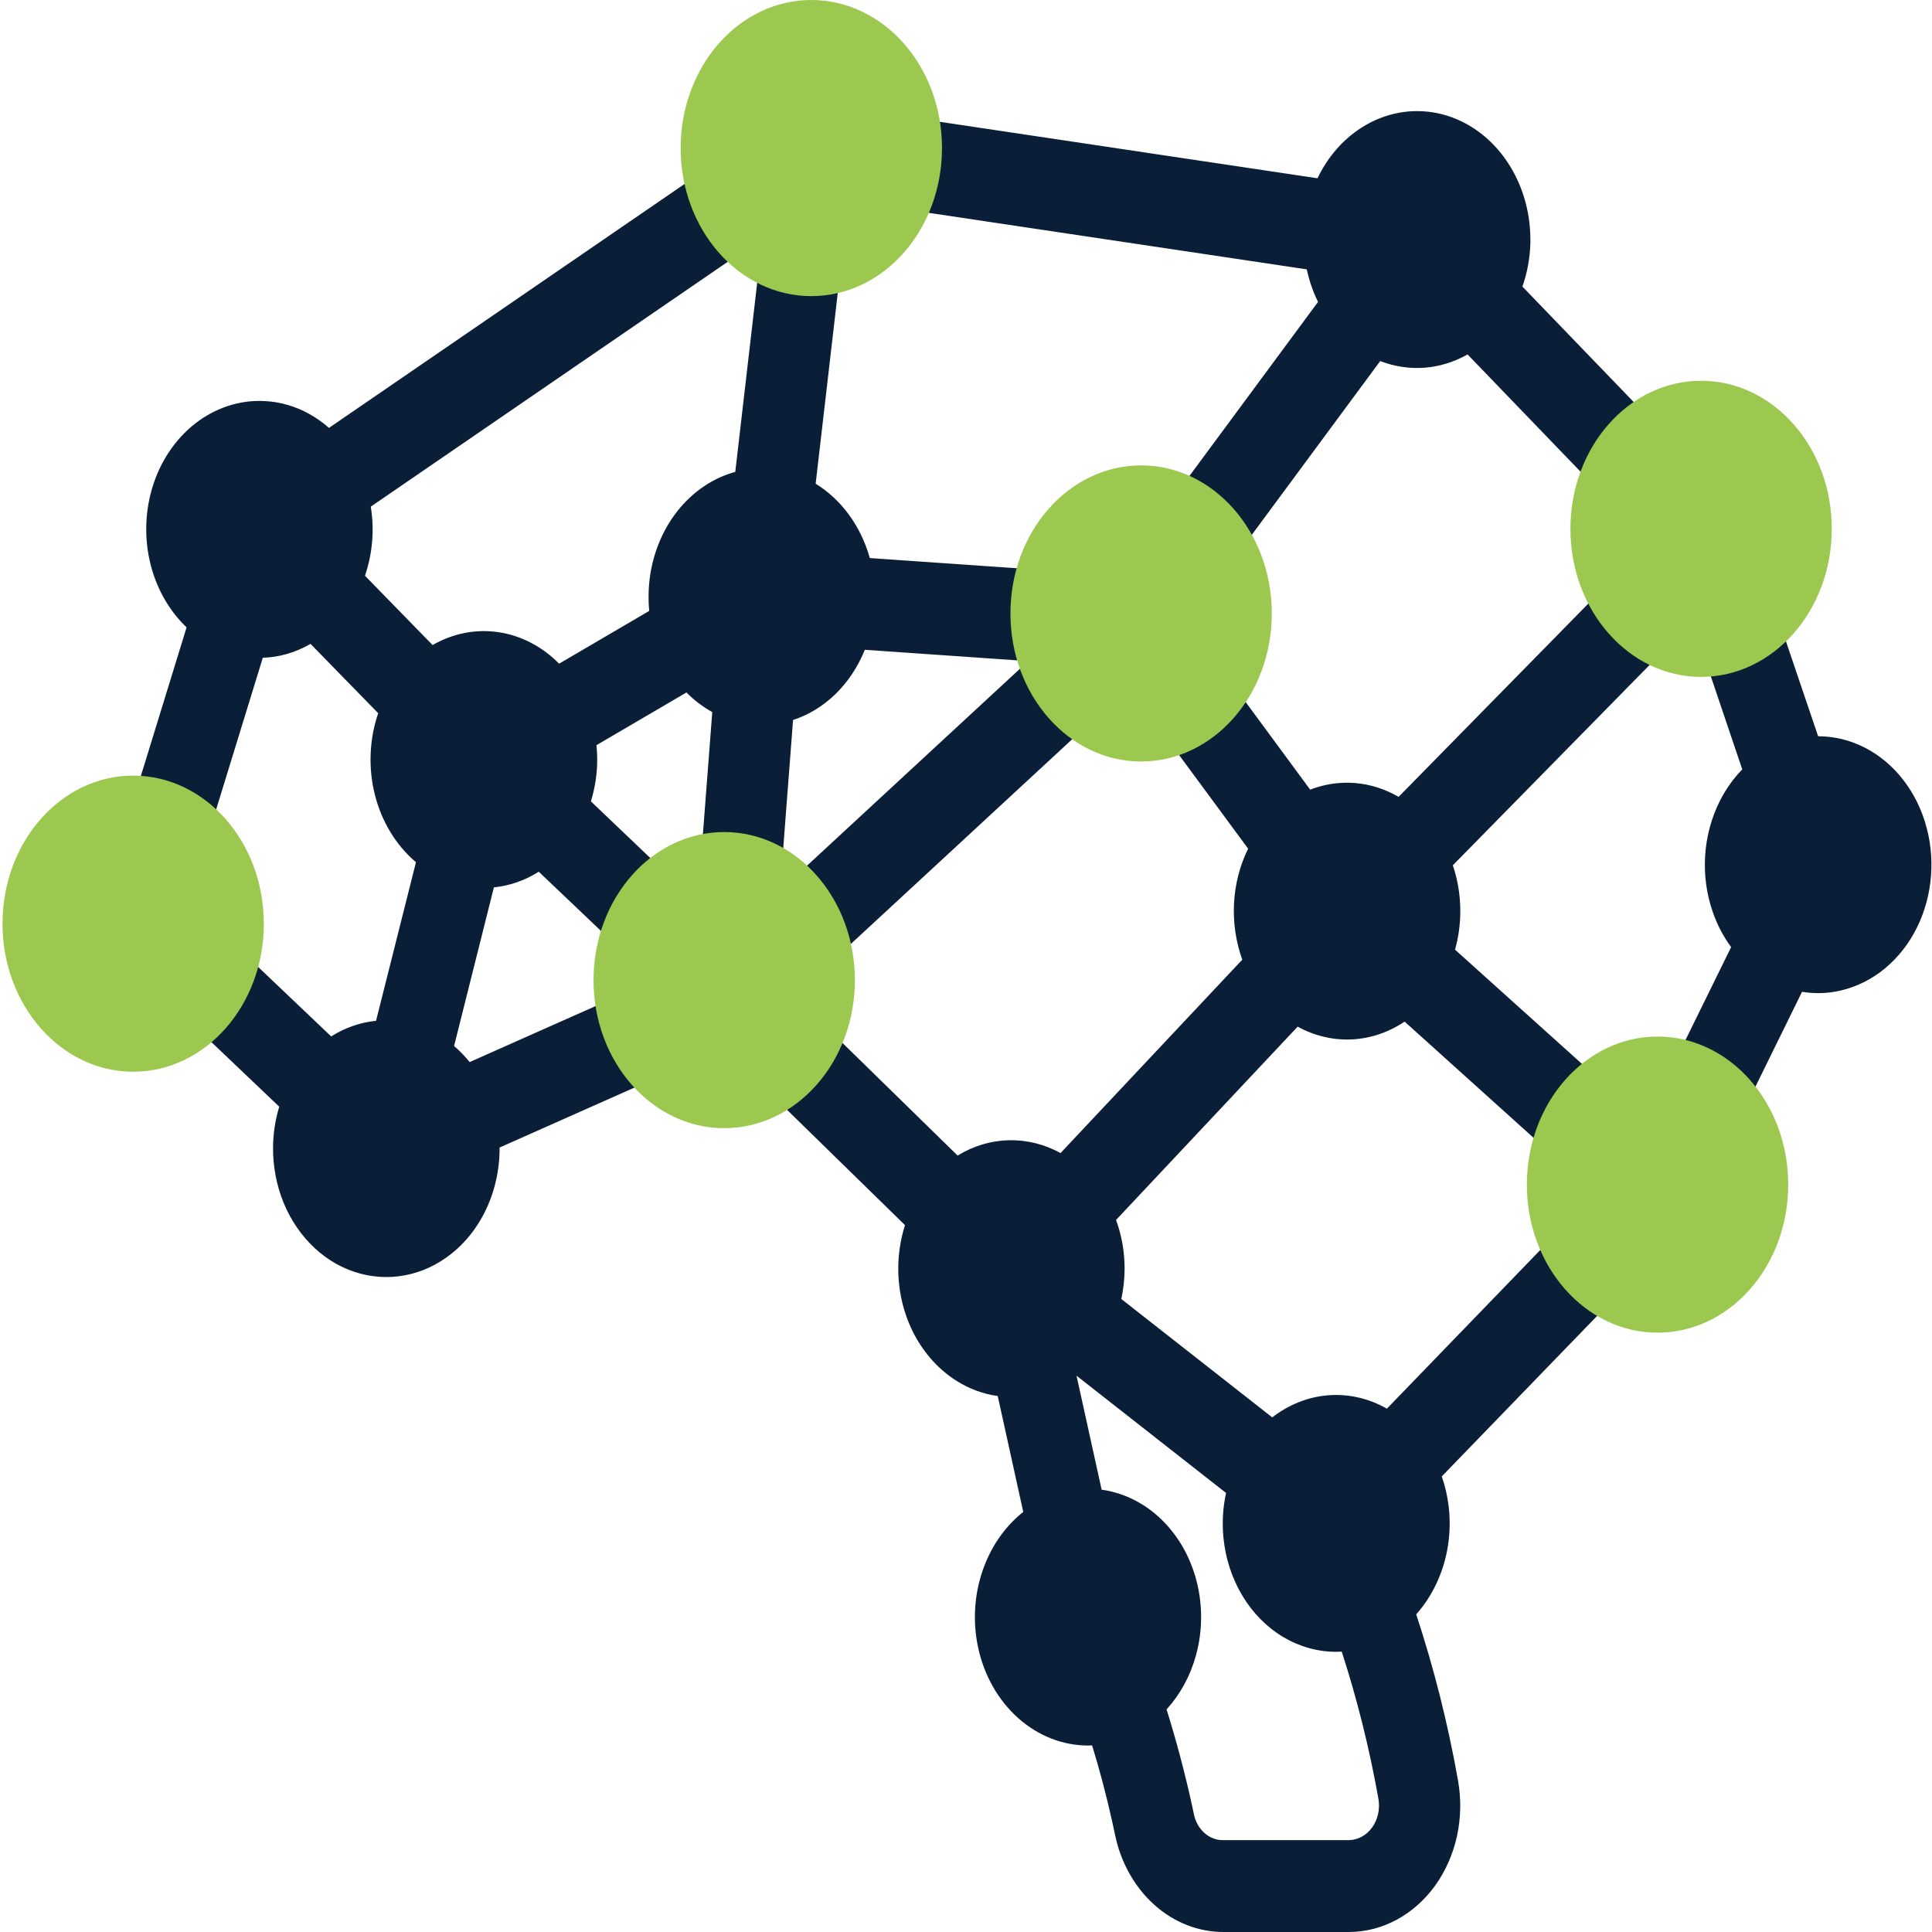
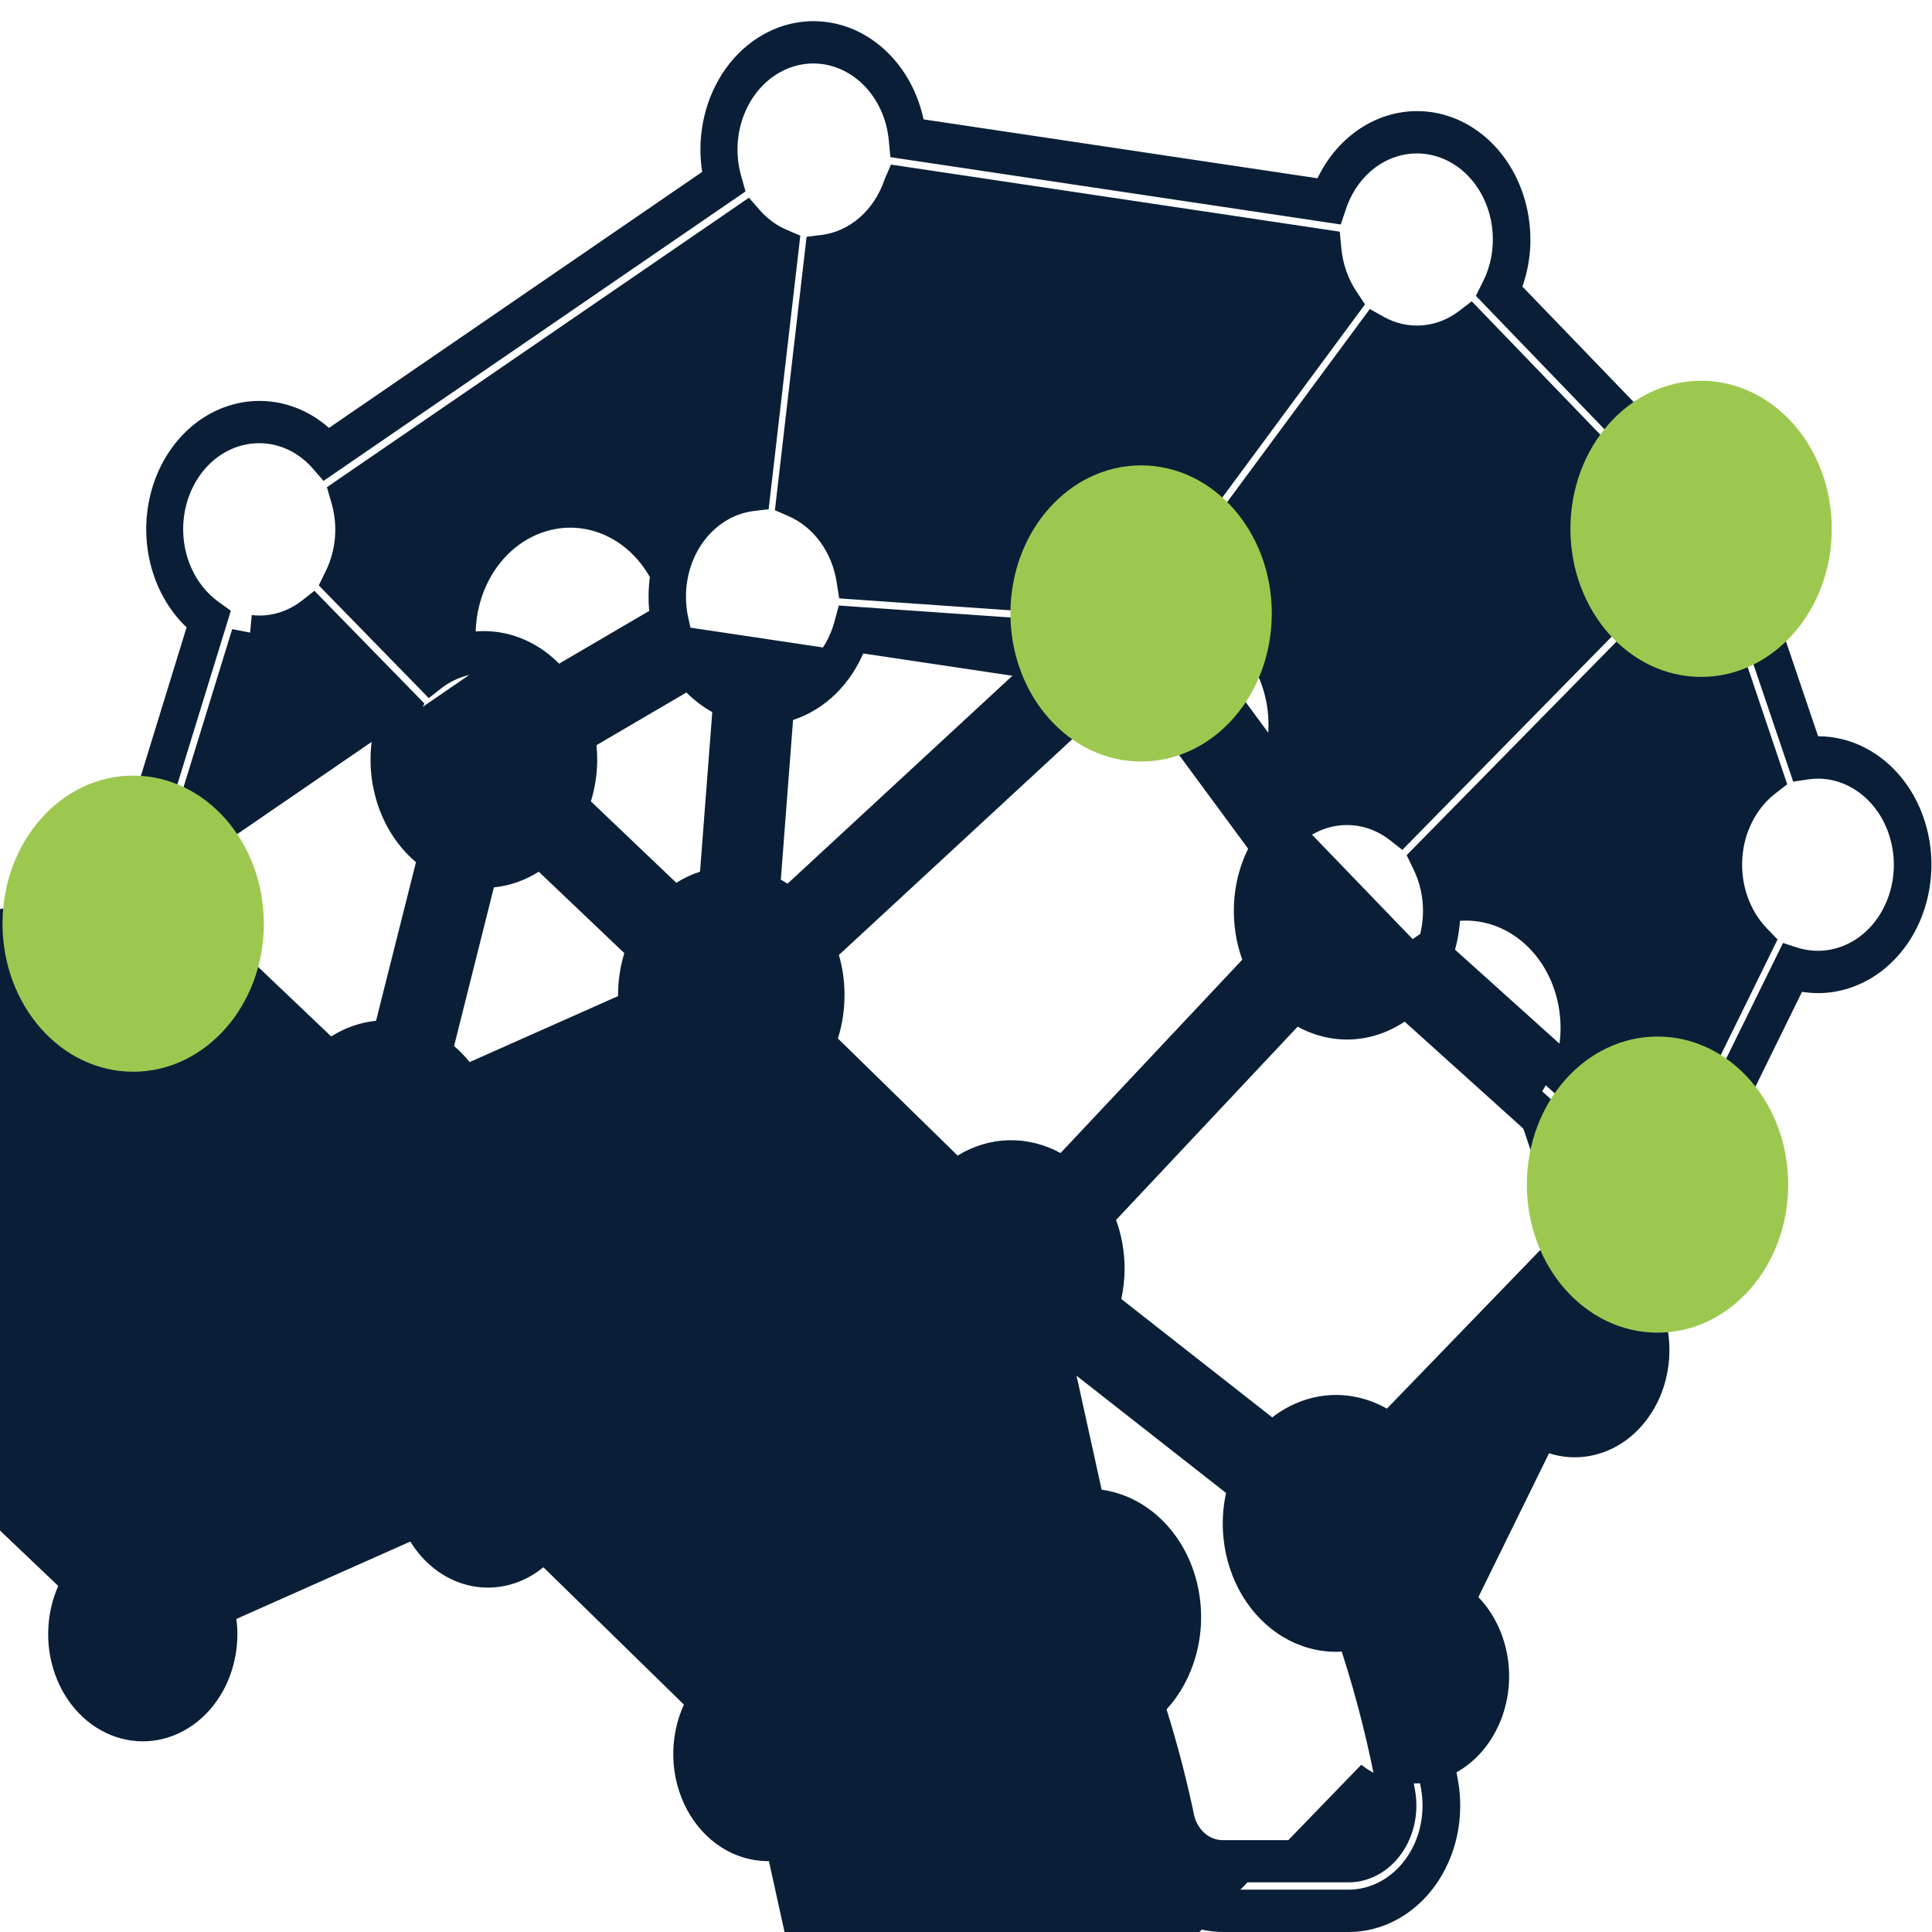
<svg xmlns="http://www.w3.org/2000/svg" id="Layer_1" viewBox="0 0 330 330">
-   <path d="M287.54,185.78c-1.43-.46-2.92-.69-4.41-.69-3.62,0-7.12,1.38-9.96,3.93l-28.46-25.62c1-2.43,1.53-5.08,1.53-7.76,0-3.06-.67-6.07-1.97-8.76l38.45-39.13c2.7,2.13,5.91,3.27,9.19,3.27.72,0,1.43-.06,2.14-.17l7.34,21.76c-2.01,1.56-3.67,3.61-4.88,6-1.21,2.39-1.93,5.06-2.1,7.81-.17,2.75.21,5.51,1.1,8.07.9,2.56,2.29,4.86,4.09,6.73l-12.07,24.58h0ZM238.57,306.51c.25,1.38.22,2.81-.08,4.18-.3,1.37-.86,2.64-1.65,3.73-.79,1.09-1.78,1.97-2.9,2.57-1.12.6-2.35.92-3.59.92h-21.38c-1.9.03-3.74-.69-5.23-2.02-1.49-1.34-2.52-3.21-2.94-5.31-1.41-6.69-3.17-13.27-5.29-19.72,2.71-2.31,4.72-5.52,5.73-9.19,1.01-3.67.98-7.61-.09-11.25-1.07-3.65-3.13-6.82-5.88-9.07-2.75-2.25-6.06-3.46-9.45-3.46-.06,0-.12,0-.18,0l-5.49-24.96c1.22-.71,2.36-1.6,3.38-2.64l29.64,23.24c-.96,2.77-1.31,5.77-1.01,8.74.29,2.96,1.22,5.8,2.71,8.26,1.48,2.46,3.47,4.48,5.8,5.87,2.33,1.39,4.92,2.12,7.55,2.11,1.04,0,2.07-.11,3.08-.34,3.13,9.19,5.57,18.67,7.29,28.32h0ZM79.2,185.75c-1.39-2.27-3.22-4.16-5.35-5.52l8.08-32.2c.23.01.47.02.73.02,3.46,0,6.83-1.26,9.6-3.62l18.21,17.32c-1.15,2.54-1.74,5.36-1.73,8.22,0,.86.06,1.72.18,2.56l-29.72,13.22ZM42.66,108.65l-9.93,32.25c3.36,2.44,5.81,6.2,6.88,10.57,1.06,4.36.66,9.02-1.12,13.07l17.83,16.96c2.78-2.36,6.16-3.63,9.63-3.62.23,0,.47.01.7.02l8.11-32.2c-3.72-2.35-6.48-6.27-7.65-10.92-1.18-4.64-.69-9.63,1.37-13.86l-15.04-15.41c-2.68,2.11-5.87,3.24-9.13,3.24-.55,0-1.1-.03-1.65-.1h0ZM127.43,38.34c1.63,1.88,3.61,3.34,5.79,4.27l-4.76,41.07c-3.97.47-7.65,2.59-10.33,5.96-2.67,3.37-4.15,7.73-4.15,12.26,0,1.49.15,2.98.47,4.42l-19.56,11.45c-2.59-3.43-6.21-5.65-10.16-6.23-3.95-.58-7.95.52-11.22,3.08l-15.04-15.41c1.06-2.18,1.72-4.58,1.93-7.06.21-2.48-.04-4.98-.72-7.35l67.76-46.48ZM154.04,32.03l71.9,10.75c.31,3.29,1.4,6.42,3.14,9.07l-28.14,38.09c-2.23-1.27-4.7-1.94-7.2-1.94-3.47,0-6.84,1.27-9.63,3.61-2.79,2.34-4.84,5.63-5.85,9.39l-32.22-2.24c-.49-3.13-1.69-6.06-3.47-8.51-1.79-2.45-4.1-4.33-6.72-5.47l4.76-41.07c2.97-.36,5.8-1.64,8.16-3.71,2.37-2.06,4.19-4.83,5.26-7.99h0ZM239.28,140.57l38.42-39.13c-1.31-2.71-1.98-5.76-1.97-8.84.01-3.09.72-6.12,2.06-8.82l-26.7-27.7c-2.37,1.83-5.13,2.91-7.99,3.12-2.86.22-5.72-.44-8.28-1.9l-28.14,38.08c2.1,3.16,3.23,7,3.23,10.95s-1.13,7.79-3.23,10.95l16.18,21.96c2.59-1.47,5.48-2.12,8.37-1.89,2.89.23,5.67,1.35,8.05,3.22ZM132.48,120.03l-2.5,32.55c1.71.64,3.31,1.6,4.73,2.84l44.47-41.12c-.66-1.54-1.12-3.17-1.38-4.85l-32.22-2.24c-.89,3.32-2.6,6.28-4.92,8.55-2.32,2.27-5.16,3.74-8.18,4.26ZM115.27,155.26c2.14-1.8,4.65-2.98,7.29-3.42l2.5-32.55c-2.78-1.04-5.26-2.93-7.17-5.45l-19.56,11.46c.33,1.44.5,2.93.5,4.42,0,2.85-.6,5.67-1.73,8.22l18.18,17.32ZM163.26,201.85l-24-23.46c1.18-2.6,1.79-5.49,1.79-8.42.01-2.77-.54-5.5-1.62-7.99l44.47-41.12c2.4,2.09,5.27,3.37,8.28,3.7,3.01.33,6.04-.31,8.75-1.85l16.18,21.96c-1.88,2.86-2.99,6.29-3.17,9.85-.19,3.56.55,7.11,2.11,10.21l-34.45,36.67c-2.74-2.05-5.96-3.11-9.24-3.03-3.28.08-6.46,1.29-9.12,3.48h0ZM269,212.28c-1.24-2.53-1.93-5.36-2.02-8.25-.09-2.89.43-5.77,1.52-8.39l-28.43-25.62c-2.67,2.38-5.93,3.75-9.32,3.91-3.39.16-6.74-.9-9.57-3.02l-34.45,36.67c1.43,2.76,2.18,5.91,2.17,9.11,0,2.28-.38,4.54-1.12,6.66l29.64,23.24c2.68-2.74,6.1-4.39,9.71-4.66,3.61-.27,7.19.83,10.17,3.14l31.69-32.78h0ZM310.54,129.39c-.72,0-1.43.06-2.14.17l-7.37-21.76c3.54-2.73,5.98-6.95,6.78-11.72.8-4.77-.11-9.71-2.52-13.72-2.41-4.01-6.13-6.78-10.34-7.68-4.21-.91-8.56.12-12.1,2.85l-26.7-27.7c1.36-2.72,2.07-5.78,2.06-8.91,0-4.28-1.32-8.43-3.74-11.72s-5.77-5.52-9.49-6.29c-3.71-.78-7.55-.05-10.85,2.05-3.29,2.1-5.83,5.44-7.18,9.44l-71.94-10.75c-.24-2.55-.94-5.01-2.07-7.23-1.13-2.22-2.65-4.15-4.48-5.66-1.83-1.51-3.91-2.57-6.12-3.11-2.21-.54-4.49-.55-6.71-.02-2.21.53-4.3,1.57-6.14,3.07-1.83,1.5-3.37,3.42-4.51,5.63-1.14,2.21-1.85,4.67-2.1,7.22-.25,2.55-.02,5.12.67,7.57l-67.76,46.48c-1.49-1.74-3.28-3.11-5.25-4.05-1.97-.94-4.09-1.42-6.23-1.42-3.5-.01-6.91,1.27-9.71,3.64-2.8,2.38-4.85,5.72-5.83,9.53s-.84,7.87.39,11.58c1.23,3.71,3.5,6.87,6.45,8.99l-9.93,32.25c-.53-.06-1.09-.09-1.64-.09-2.56,0-5.08.68-7.36,2-2.28,1.32-4.25,3.23-5.75,5.58-1.5,2.35-2.49,5.07-2.88,7.94-.39,2.87-.18,5.8.63,8.55.8,2.75,2.17,5.25,3.99,7.29,1.82,2.04,4.04,3.56,6.48,4.43,2.44.87,5.03,1.08,7.55.59,2.52-.48,4.91-1.64,6.96-3.37l17.83,16.96c-1.1,2.47-1.68,5.19-1.72,7.96s.48,5.5,1.51,8.01c1.03,2.51,2.55,4.72,4.44,6.46,1.89,1.75,4.11,2.98,6.48,3.62,2.37.64,4.84.66,7.23.06,2.38-.6,4.61-1.8,6.53-3.52,1.91-1.72,3.46-3.9,4.52-6.39,1.06-2.49,1.61-5.22,1.61-7.99,0-.86-.06-1.72-.18-2.57l29.72-13.22c1.22,2,2.79,3.7,4.6,5.01,1.81,1.31,3.84,2.19,5.95,2.6,2.12.41,4.29.33,6.38-.22,2.09-.55,4.06-1.58,5.8-3l24,23.46c-1.28,2.79-1.9,5.91-1.81,9.05.09,3.14.9,6.21,2.34,8.89,1.44,2.69,3.47,4.91,5.89,6.45,2.42,1.54,5.15,2.35,7.92,2.35.06,0,.12,0,.18,0l5.5,24.96c-3.21,1.89-5.78,4.94-7.27,8.68-1.5,3.73-1.85,7.93-.99,11.92.86,3.99,2.87,7.53,5.72,10.07,2.85,2.54,6.36,3.91,9.98,3.91.96,0,1.91-.1,2.85-.29,1.94,5.98,3.55,12.08,4.85,18.28.81,3.95,2.78,7.47,5.59,9.99,2.81,2.52,6.28,3.88,9.86,3.87h21.38c2.35,0,4.67-.59,6.79-1.73s4-2.8,5.48-4.87c1.49-2.06,2.55-4.48,3.11-7.06.56-2.59.61-5.28.15-7.89-1.82-10.29-4.43-20.38-7.78-30.15,3.07-2.67,5.18-6.5,5.96-10.79.78-4.29.16-8.76-1.73-12.58l31.72-32.78c3.37,2.61,7.5,3.68,11.54,2.98,4.04-.7,7.7-3.1,10.23-6.73s3.77-8.22,3.44-12.84c-.33-4.62-2.19-8.92-5.2-12.05l12.07-24.57c2.22.71,4.55.88,6.84.48,2.28-.4,4.47-1.34,6.4-2.77,1.93-1.43,3.57-3.32,4.81-5.53s2.04-4.7,2.36-7.29c.32-2.59.14-5.23-.52-7.74-.66-2.51-1.78-4.83-3.3-6.8s-3.39-3.56-5.49-4.64c-2.1-1.09-4.38-1.65-6.69-1.65h0Z" style="fill:#0a1f37; fill-rule:evenodd;" />
+   <path d="M287.54,185.78c-1.43-.46-2.92-.69-4.41-.69-3.62,0-7.12,1.38-9.96,3.93l-28.46-25.62c1-2.43,1.53-5.08,1.53-7.76,0-3.06-.67-6.07-1.97-8.76l38.45-39.13c2.7,2.13,5.91,3.27,9.19,3.27.72,0,1.43-.06,2.14-.17l7.34,21.76c-2.01,1.56-3.67,3.61-4.88,6-1.21,2.39-1.93,5.06-2.1,7.81-.17,2.75.21,5.51,1.1,8.07.9,2.56,2.29,4.86,4.09,6.73l-12.07,24.58h0ZM238.57,306.51c.25,1.38.22,2.81-.08,4.18-.3,1.37-.86,2.64-1.65,3.73-.79,1.09-1.78,1.97-2.9,2.57-1.12.6-2.35.92-3.59.92h-21.38c-1.9.03-3.74-.69-5.23-2.02-1.49-1.34-2.52-3.21-2.94-5.31-1.41-6.69-3.17-13.27-5.29-19.72,2.71-2.31,4.72-5.52,5.73-9.19,1.01-3.67.98-7.61-.09-11.25-1.07-3.65-3.13-6.82-5.88-9.07-2.75-2.25-6.06-3.46-9.45-3.46-.06,0-.12,0-.18,0l-5.49-24.96c1.22-.71,2.36-1.6,3.38-2.64l29.64,23.24c-.96,2.77-1.31,5.77-1.01,8.74.29,2.96,1.22,5.8,2.71,8.26,1.48,2.46,3.47,4.48,5.8,5.87,2.33,1.39,4.92,2.12,7.55,2.11,1.04,0,2.07-.11,3.08-.34,3.13,9.19,5.57,18.67,7.29,28.32h0ZM79.2,185.75c-1.39-2.27-3.22-4.16-5.35-5.52l8.08-32.2c.23.01.47.02.73.02,3.46,0,6.83-1.26,9.6-3.62l18.21,17.32c-1.15,2.54-1.74,5.36-1.73,8.22,0,.86.06,1.72.18,2.56l-29.72,13.22ZM42.66,108.65l-9.93,32.25c3.36,2.44,5.81,6.2,6.88,10.57,1.06,4.36.66,9.02-1.12,13.07l17.83,16.96c2.78-2.36,6.16-3.63,9.63-3.62.23,0,.47.01.7.02l8.11-32.2c-3.72-2.35-6.48-6.27-7.65-10.92-1.18-4.64-.69-9.63,1.37-13.86l-15.04-15.41c-2.68,2.11-5.87,3.24-9.13,3.24-.55,0-1.1-.03-1.65-.1h0ZM127.43,38.34c1.63,1.88,3.61,3.34,5.79,4.27l-4.76,41.07c-3.97.47-7.65,2.59-10.33,5.96-2.67,3.37-4.15,7.73-4.15,12.26,0,1.49.15,2.98.47,4.42l-19.56,11.45c-2.59-3.43-6.21-5.65-10.16-6.23-3.95-.58-7.95.52-11.22,3.08l-15.04-15.41c1.06-2.18,1.72-4.58,1.93-7.06.21-2.48-.04-4.98-.72-7.35l67.76-46.48ZM154.04,32.03l71.9,10.75c.31,3.29,1.4,6.42,3.14,9.07l-28.14,38.09c-2.23-1.27-4.7-1.94-7.2-1.94-3.47,0-6.84,1.27-9.63,3.61-2.79,2.34-4.84,5.63-5.85,9.39l-32.22-2.24c-.49-3.13-1.69-6.06-3.47-8.51-1.79-2.45-4.1-4.33-6.72-5.47l4.76-41.07c2.97-.36,5.8-1.64,8.16-3.71,2.37-2.06,4.19-4.83,5.26-7.99h0ZM239.28,140.57l38.42-39.13c-1.31-2.71-1.98-5.76-1.97-8.84.01-3.09.72-6.12,2.06-8.82l-26.7-27.7c-2.37,1.83-5.13,2.91-7.99,3.12-2.86.22-5.72-.44-8.28-1.9l-28.14,38.08c2.1,3.16,3.23,7,3.23,10.95s-1.13,7.79-3.23,10.95l16.18,21.96c2.59-1.47,5.48-2.12,8.37-1.89,2.89.23,5.67,1.35,8.05,3.22ZM132.48,120.03l-2.5,32.55c1.71.64,3.31,1.6,4.73,2.84l44.47-41.12c-.66-1.54-1.12-3.17-1.38-4.85l-32.22-2.24c-.89,3.32-2.6,6.28-4.92,8.55-2.32,2.27-5.16,3.74-8.18,4.26ZM115.27,155.26c2.14-1.8,4.65-2.98,7.29-3.42l2.5-32.55c-2.78-1.04-5.26-2.93-7.17-5.45l-19.56,11.46c.33,1.44.5,2.93.5,4.42,0,2.85-.6,5.67-1.73,8.22l18.18,17.32ZM163.26,201.85l-24-23.46c1.18-2.6,1.79-5.49,1.79-8.42.01-2.77-.54-5.5-1.62-7.99l44.47-41.12c2.4,2.09,5.27,3.37,8.28,3.7,3.01.33,6.04-.31,8.75-1.85l16.18,21.96c-1.88,2.86-2.99,6.29-3.17,9.85-.19,3.56.55,7.11,2.11,10.21l-34.45,36.67c-2.74-2.05-5.96-3.11-9.24-3.03-3.28.08-6.46,1.29-9.12,3.48h0ZM269,212.28c-1.24-2.53-1.93-5.36-2.02-8.25-.09-2.89.43-5.77,1.52-8.39l-28.43-25.62c-2.67,2.38-5.93,3.75-9.32,3.91-3.39.16-6.74-.9-9.57-3.02l-34.45,36.67c1.43,2.76,2.18,5.91,2.17,9.11,0,2.28-.38,4.54-1.12,6.66l29.64,23.24c2.68-2.74,6.1-4.39,9.71-4.66,3.61-.27,7.19.83,10.17,3.14l31.69-32.78h0Zc-.72,0-1.43.06-2.14.17l-7.37-21.76c3.54-2.73,5.98-6.95,6.78-11.72.8-4.77-.11-9.71-2.52-13.72-2.41-4.01-6.13-6.78-10.34-7.68-4.21-.91-8.56.12-12.1,2.85l-26.7-27.7c1.36-2.72,2.07-5.78,2.06-8.91,0-4.28-1.32-8.43-3.74-11.72s-5.77-5.52-9.49-6.29c-3.71-.78-7.55-.05-10.85,2.05-3.29,2.1-5.83,5.44-7.18,9.44l-71.94-10.75c-.24-2.55-.94-5.01-2.07-7.23-1.13-2.22-2.65-4.15-4.48-5.66-1.83-1.51-3.91-2.57-6.12-3.11-2.21-.54-4.49-.55-6.71-.02-2.21.53-4.3,1.57-6.14,3.07-1.83,1.5-3.37,3.42-4.51,5.63-1.14,2.21-1.85,4.67-2.1,7.22-.25,2.55-.02,5.12.67,7.57l-67.76,46.48c-1.49-1.74-3.28-3.11-5.25-4.05-1.97-.94-4.09-1.42-6.23-1.42-3.5-.01-6.91,1.27-9.71,3.64-2.8,2.38-4.85,5.72-5.83,9.53s-.84,7.87.39,11.58c1.23,3.71,3.5,6.87,6.45,8.99l-9.93,32.25c-.53-.06-1.09-.09-1.64-.09-2.56,0-5.08.68-7.36,2-2.28,1.32-4.25,3.23-5.75,5.58-1.5,2.35-2.49,5.07-2.88,7.94-.39,2.87-.18,5.8.63,8.55.8,2.75,2.17,5.25,3.99,7.29,1.82,2.04,4.04,3.56,6.48,4.43,2.44.87,5.03,1.08,7.55.59,2.52-.48,4.91-1.64,6.96-3.37l17.83,16.96c-1.1,2.47-1.68,5.19-1.72,7.96s.48,5.5,1.51,8.01c1.03,2.51,2.55,4.72,4.44,6.46,1.89,1.75,4.11,2.98,6.48,3.62,2.37.64,4.84.66,7.23.06,2.38-.6,4.61-1.8,6.53-3.52,1.91-1.72,3.46-3.9,4.52-6.39,1.06-2.49,1.61-5.22,1.61-7.99,0-.86-.06-1.72-.18-2.57l29.72-13.22c1.22,2,2.79,3.7,4.6,5.01,1.81,1.31,3.84,2.19,5.95,2.6,2.12.41,4.29.33,6.38-.22,2.09-.55,4.06-1.58,5.8-3l24,23.46c-1.28,2.79-1.9,5.91-1.81,9.05.09,3.14.9,6.21,2.34,8.89,1.44,2.69,3.47,4.91,5.89,6.45,2.42,1.54,5.15,2.35,7.92,2.35.06,0,.12,0,.18,0l5.5,24.96c-3.21,1.89-5.78,4.94-7.27,8.68-1.5,3.73-1.85,7.93-.99,11.92.86,3.99,2.87,7.53,5.72,10.07,2.85,2.54,6.36,3.91,9.98,3.91.96,0,1.91-.1,2.85-.29,1.94,5.98,3.55,12.08,4.85,18.28.81,3.95,2.78,7.47,5.59,9.99,2.81,2.52,6.28,3.88,9.86,3.87h21.38c2.35,0,4.67-.59,6.79-1.73s4-2.8,5.48-4.87c1.49-2.06,2.55-4.48,3.11-7.06.56-2.59.61-5.28.15-7.89-1.82-10.29-4.43-20.38-7.78-30.15,3.07-2.67,5.18-6.5,5.96-10.79.78-4.29.16-8.76-1.73-12.58l31.72-32.78c3.37,2.61,7.5,3.68,11.54,2.98,4.04-.7,7.7-3.1,10.23-6.73s3.77-8.22,3.44-12.84c-.33-4.62-2.19-8.92-5.2-12.05l12.07-24.57c2.22.71,4.55.88,6.84.48,2.28-.4,4.47-1.34,6.4-2.77,1.93-1.43,3.57-3.32,4.81-5.53s2.04-4.7,2.36-7.29c.32-2.59.14-5.23-.52-7.74-.66-2.51-1.78-4.83-3.3-6.8s-3.39-3.56-5.49-4.64c-2.1-1.09-4.38-1.65-6.69-1.65h0Z" style="fill:#0a1f37; fill-rule:evenodd;" />
  <path d="M134.98,4.08c2.65-.63,5.38-.62,8.03.02,2.65.64,5.14,1.91,7.33,3.72,2.19,1.81,4.02,4.12,5.37,6.77.92,1.82,1.61,3.77,2.04,5.8l67.29,10.06c1.73-3.62,4.33-6.62,7.53-8.66,3.94-2.51,8.54-3.38,12.99-2.45,4.45.93,8.47,3.6,11.36,7.54,2.89,3.94,4.48,8.9,4.48,14.02v.7c-.08,2.53-.54,5.01-1.36,7.35l23.23,24.1c3.77-2.14,8.08-2.84,12.28-1.94,5.04,1.08,9.49,4.39,12.38,9.2,2.89,4.81,3.97,10.72,3.02,16.43-.8,4.75-2.95,9.04-6.09,12.23l5.69,16.79h.01c2.77,0,5.5.67,8.02,1.97,2.52,1.3,4.76,3.2,6.57,5.56,1.82,2.36,3.16,5.14,3.95,8.15.79,3,1,6.17.62,9.27-.38,3.1-1.34,6.08-2.82,8.73-1.48,2.65-3.45,4.9-5.76,6.62-2.32,1.71-4.93,2.84-7.66,3.32-1.89.33-3.8.33-5.68.03l-9.79,19.93c2.56,3.47,4.13,7.77,4.46,12.32.39,5.53-1.08,11.02-4.11,15.37-3.04,4.35-7.42,7.23-12.25,8.06-3.99.69-8.04-.06-11.6-2.09l-28.25,29.19c1.38,3.93,1.72,8.25.96,12.43-.77,4.24-2.63,8.1-5.32,11.12,3.04,9.23,5.43,18.71,7.14,28.38.56,3.13.5,6.37-.17,9.48-.68,3.11-1.96,6-3.74,8.48-1.79,2.48-4.04,4.47-6.59,5.84-2.55,1.37-5.34,2.08-8.16,2.08h-21.38c-4.3.01-8.47-1.63-11.84-4.65-3.37-3.02-5.74-7.25-6.71-11.99l-.49-2.27c-.97-4.37-2.11-8.7-3.42-12.96-.23,0-.45.02-.68.02h0c-4.33,0-8.54-1.65-11.95-4.69-3.41-3.04-5.82-7.28-6.84-12.05-1.03-4.77-.61-9.8,1.19-14.27,1.44-3.59,3.69-6.65,6.52-8.89l-4.36-19.8c-2.5-.34-4.92-1.24-7.13-2.65-2.9-1.85-5.32-4.51-7.05-7.72-1.72-3.22-2.69-6.89-2.8-10.65-.08-2.79.31-5.56,1.14-8.17l-20.45-19.99c-1.5.92-3.1,1.61-4.77,2.05-2.5.66-5.1.75-7.64.26-2.54-.49-4.96-1.55-7.13-3.11-1.45-1.04-2.76-2.3-3.91-3.73l-25.35,11.27c0,.06,0,.12,0,.18v.62c-.08,3.1-.74,6.14-1.93,8.94-1.27,2.98-3.12,5.6-5.41,7.65-2.29,2.05-4.96,3.5-7.81,4.21-2.85.72-5.81.69-8.65-.07-2.84-.76-5.5-2.24-7.76-4.34-2.26-2.09-4.08-4.74-5.32-7.74-1.23-3-1.85-6.28-1.81-9.59.03-2.34.39-4.65,1.06-6.84l-14.24-13.55c-1.92,1.21-4,2.04-6.18,2.46-3.02.58-6.12.33-9.04-.71-2.92-1.05-5.58-2.86-7.76-5.3-2.18-2.44-3.82-5.43-4.78-8.73-.96-3.3-1.22-6.8-.75-10.24.47-3.43,1.65-6.69,3.44-9.5,1.8-2.81,4.15-5.11,6.88-6.68,2.55-1.48,5.36-2.29,8.22-2.39l8.38-27.23c-2.52-2.41-4.48-5.51-5.65-9.04-1.48-4.44-1.64-9.31-.47-13.87,1.17-4.56,3.62-8.56,6.98-11.41,3.35-2.84,7.43-4.37,11.61-4.36,2.57,0,5.11.58,7.47,1.7,1.57.75,3.04,1.73,4.38,2.91l63.75-43.73c-.32-2.05-.39-4.16-.18-6.24.3-3.05,1.15-5.99,2.52-8.64,1.36-2.65,3.2-4.95,5.4-6.74,2.2-1.79,4.7-3.05,7.35-3.67ZM141.67,11.17c-1.77-.43-3.61-.44-5.38-.02-1.78.42-3.45,1.26-4.93,2.46-1.47,1.2-2.7,2.74-3.62,4.52-.91,1.78-1.49,3.75-1.69,5.79-.2,2.04-.02,4.11.53,6.07l.76,2.71-72.08,49.44-1.77-2.05c-1.2-1.39-2.63-2.49-4.21-3.25-1.58-.75-3.28-1.14-4.99-1.14h-.01c-2.81,0-5.54,1.02-7.79,2.92-2.25,1.91-3.89,4.59-4.68,7.64-.79,3.06-.68,6.32.31,9.3.99,2.98,2.81,5.51,5.18,7.22l2.13,1.54-11.59,37.64-2.5-.28c-.43-.05-.88-.07-1.33-.07h0c-2.05,0-4.08.55-5.91,1.61-1.83,1.06-3.41,2.59-4.62,4.48-1.2,1.89-1.99,4.07-2.31,6.37-.31,2.3-.14,4.65.5,6.87.65,2.21,1.74,4.22,3.21,5.85,1.46,1.64,3.25,2.85,5.2,3.55,1.96.7,4.04.86,6.06.48,2.03-.39,3.94-1.31,5.59-2.7l2.02-1.71,21.69,20.63-1.13,2.55c-.88,1.98-1.35,4.17-1.38,6.39-.03,2.22.39,4.42,1.21,6.43.83,2.01,2.05,3.79,3.57,5.19,1.52,1.4,3.3,2.4,5.2,2.91,1.91.51,3.89.53,5.8.04,1.91-.48,3.7-1.45,5.24-2.82,1.54-1.38,2.78-3.13,3.63-5.13.85-2,1.29-4.19,1.29-6.41h0c0-.68-.05-1.35-.14-2.01l-.4-2.87,34.46-15.32,1.44,2.35c.98,1.61,2.24,2.97,3.69,4.02,1.45,1.05,3.08,1.76,4.78,2.08,1.7.33,3.44.27,5.12-.18,1.68-.44,3.26-1.26,4.66-2.41l2.04-1.68,27.82,27.2-1.16,2.54c-1.03,2.24-1.53,4.74-1.45,7.26.07,2.52.72,4.98,1.88,7.14,1.16,2.16,2.78,3.94,4.72,5.17,1.93,1.23,4.11,1.88,6.32,1.88.01,0,.03,0,.05,0,.04,0,.09,0,.16,0h2.49l6.71,30.47-2.23,1.31c-2.58,1.52-4.64,3.97-5.84,6.97-1.2,3-1.48,6.37-.79,9.57.69,3.2,2.3,6.05,4.59,8.08,2.28,2.03,5.1,3.14,8.01,3.14.77,0,1.53-.08,2.29-.23l2.63-.53.92,2.85c1.86,5.73,3.43,11.58,4.7,17.51l.25,1.19h0c.65,3.17,2.22,5.98,4.46,7.99,2.24,2.01,5.02,3.1,7.87,3.09h21.39c1.88,0,3.73-.47,5.43-1.38,1.7-.91,3.19-2.24,4.38-3.89,1.19-1.65,2.04-3.57,2.49-5.64.45-2.07.49-4.22.12-6.31h0c-1.78-10.09-4.34-19.98-7.63-29.56l-.87-2.53,1.9-1.65c2.46-2.14,4.15-5.21,4.78-8.65.62-3.44.13-7.02-1.38-10.08l-1.24-2.5,35.46-36.64,2.08,1.61c2.71,2.1,6.02,2.95,9.26,2.39,3.24-.56,6.18-2.49,8.21-5.4,2.04-2.91,3.02-6.6,2.76-10.3-.26-3.71-1.76-7.16-4.18-9.67l-1.86-1.93,14.53-29.57,2.43.78c1.78.57,3.65.7,5.49.39,1.83-.32,3.58-1.08,5.14-2.22,1.55-1.15,2.87-2.66,3.86-4.44.99-1.78,1.64-3.77,1.89-5.85.26-2.08.11-4.2-.42-6.22-.53-2.01-1.43-3.88-2.65-5.46-1.22-1.58-2.72-2.86-4.41-3.73-1.66-.86-3.47-1.31-5.29-1.32h-.08c-.58,0-1.15.05-1.72.13l-2.5.38-9.18-27.1,2.09-1.61c2.84-2.19,4.8-5.58,5.44-9.41.64-3.83-.09-7.79-2.02-11.01-1.94-3.22-4.92-5.44-8.3-6.17-3.38-.73-6.87.1-9.71,2.29l-2.09,1.61-30.43-31.58,1.25-2.5c1.08-2.17,1.65-4.62,1.65-7.11h0c0-3.45-1.06-6.78-3-9.42-1.94-2.64-4.63-4.43-7.62-5.05-2.98-.62-6.06-.04-8.7,1.64-2.64,1.68-4.68,4.37-5.76,7.58l-.9,2.67-76.93-11.5-.26-2.83c-.19-2.05-.75-4.02-1.66-5.81-.91-1.78-2.13-3.33-3.6-4.54-1.47-1.21-3.14-2.06-4.91-2.49ZM217.06,252.2l-.92,2.66c-.77,2.23-1.05,4.63-.81,7.01.24,2.38.98,4.65,2.17,6.63,1.19,1.98,2.79,3.59,4.65,4.71,1.87,1.12,3.94,1.7,6.05,1.69.83,0,1.67-.09,2.48-.27l2.62-.57.96,2.82c3.2,9.38,5.69,19.05,7.44,28.91h0c.34,1.9.3,3.87-.11,5.76-.41,1.89-1.19,3.65-2.28,5.15-1.09,1.51-2.45,2.72-4,3.55-1.55.83-3.24,1.27-4.96,1.27h-21.38c-2.62.03-5.16-.96-7.21-2.8-2.05-1.84-3.48-4.42-4.06-7.3l-.26-1.22c-1.33-6.13-2.97-12.16-4.91-18.07l-.83-2.53,1.9-1.62c2.18-1.85,3.79-4.43,4.6-7.38.81-2.94.78-6.1-.08-9.03-.86-2.93-2.51-5.47-4.72-7.28-2.2-1.8-4.84-2.77-7.55-2.77l-2.64.29-6.77-30.76,2.26-1.31c.97-.56,1.87-1.27,2.68-2.1l1.88-1.93,33.8,26.5ZM188.17,254.45c3.22.45,6.31,1.81,8.96,3.97,3.29,2.69,5.76,6.49,7.04,10.86,1.28,4.37,1.32,9.08.11,13.47-.97,3.52-2.7,6.68-5.02,9.23,1.69,5.41,3.15,10.91,4.37,16.49l.27,1.28v.03s.01.03.01.03c.25,1.29.89,2.44,1.8,3.26.91.82,2.05,1.26,3.21,1.24h.02s21.4,0,21.4,0c.77,0,1.53-.2,2.23-.57.7-.37,1.31-.92,1.8-1.6.49-.68.84-1.47,1.02-2.32.19-.85.2-1.73.05-2.59h0s0,0,0,0c-1.52-8.54-3.61-16.94-6.26-25.12-.32.02-.65.03-.97.03-3.15,0-6.25-.87-9.04-2.53-2.79-1.67-5.17-4.08-6.95-7.03-1.77-2.95-2.89-6.34-3.24-9.89-.26-2.58-.11-5.18.44-7.68l-25.54-20.03,4.29,19.47ZM272.46,194.58l-1.07,2.59c-.87,2.1-1.29,4.41-1.22,6.73.05,1.51.3,3.01.74,4.42l7.84-1.24-41.16,42.57-2.08-1.62c-2.39-1.85-5.27-2.74-8.16-2.52-2.89.22-5.64,1.54-7.79,3.74l-1.87,1.91-33.79-26.49.92-2.66c.59-1.71.89-3.52.9-5.35,0-2.56-.6-5.07-1.74-7.27l-1.28-2.49,38.15-40.6,2.1,1.58c2.27,1.7,4.96,2.55,7.68,2.42,2.72-.13,5.34-1.23,7.48-3.14l1.98-1.77,32.38,29.18ZM239.92,174.5c-2.73,1.83-5.83,2.89-9.04,3.04-3.2.15-6.37-.61-9.23-2.18l-31.02,33.02c.96,2.62,1.46,5.44,1.46,8.31h0c0,1.76-.2,3.5-.56,5.19l25.78,20.22c2.84-2.2,6.15-3.52,9.61-3.78,3.46-.26,6.9.54,9.97,2.29l28.23-29.2c-.8-2.31-1.25-4.76-1.32-7.25-.07-2.49.23-4.97.89-7.34l-24.76-22.31ZM172.65,231.39h0s0,0,0,0ZM185.85,118c1.93,1.68,4.23,2.7,6.65,2.97,2.42.26,4.85-.25,7.02-1.48l2.26-1.28,19.41,26.34-1.5,2.29c-1.51,2.3-2.4,5.05-2.55,7.91-.15,2.86.44,5.71,1.7,8.2l1.25,2.48-38.13,40.58-2.1-1.58c-2.19-1.65-4.78-2.5-7.41-2.43-2.11.05-4.17.69-6,1.84v5.92l-31.17-30.47,1.15-2.53c.95-2.09,1.44-4.41,1.44-6.76v-.03c.01-2.21-.43-4.39-1.29-6.37l-1.12-2.58,48.39-44.75,2,1.74ZM284.54,104.77c2.16,1.71,4.73,2.62,7.36,2.61.58,0,1.16-.05,1.73-.13l2.5-.38,9.14,27.09-2.07,1.61c-1.61,1.25-2.95,2.9-3.92,4.82-.97,1.92-1.55,4.06-1.68,6.27-.14,2.21.16,4.42.89,6.48.72,2.06,1.84,3.9,3.28,5.4l1.85,1.93-19.27,39.23v-10.94c-.4-.04-.81-.07-1.22-.07h0c-2.89,0-5.7,1.1-7.97,3.14l-1.98,1.78-32.42-29.18,1.07-2.59c.81-1.95,1.23-4.08,1.23-6.24h0c0-2.46-.54-4.87-1.58-7.02l-1.21-2.51,42.21-42.96,2.07,1.64ZM143.28,163.1c.65,2.21.98,4.53.97,6.86,0,2.54-.38,5.04-1.13,7.42l20.45,20c2.68-1.64,5.67-2.55,8.74-2.62s6.1.69,8.84,2.19l31.04-33.03c-1.09-3.03-1.58-6.32-1.41-9.61.17-3.3,1-6.49,2.41-9.35l-13.18-17.88c-2.6,1.01-5.36,1.39-8.11,1.09-2.75-.3-5.4-1.26-7.78-2.81l-40.83,37.76ZM114.47,160.83l-1.15,2.56c-.92,2.03-1.39,4.28-1.38,6.57h0c0,.68.04,1.35.14,2.01l.4,2.87-34.45,15.32-1.44-2.34c-1.12-1.83-2.59-3.34-4.3-4.44l-2.18-1.4,9.46-37.7,2.53.14c.18.01.36.02.57.02h0c2.77,0,5.47-1.01,7.69-2.89l2.02-1.72,22.09,21.01ZM72.49,120.16l-1.22,2.5c-1.65,3.4-2.04,7.39-1.1,11.12s3.15,6.87,6.14,8.76l2.21,1.39-9.49,37.68-2.5-.1c-.25-.01-.42-.02-.59-.02h0c-2.78,0-5.49,1.01-7.71,2.9l-2.02,1.72-21.69-20.64,1.12-2.55c1.43-3.25,1.75-6.99.9-10.49-.85-3.5-2.82-6.53-5.52-8.48l-2.12-1.54,10.76-34.95,3.06.59.28-2.99c.44.05.87.08,1.31.08h0c2.61,0,5.17-.9,7.31-2.59l2.08-1.64,18.79,19.25ZM248.15,147.78c.85,2.5,1.28,5.16,1.28,7.85h0c0,2.24-.31,4.46-.9,6.58l24.79,22.31c2.96-1.99,6.35-3.05,9.82-3.05h0c.92,0,1.85.08,2.76.23l9.79-19.93c-1.31-1.78-2.37-3.78-3.12-5.95-1.08-3.07-1.53-6.37-1.32-9.66.21-3.29,1.07-6.49,2.51-9.35,1.02-2.02,2.32-3.84,3.83-5.39l-5.67-16.79c-3.08,0-6.1-.83-8.82-2.41l-34.95,35.58ZM92.02,148.9c-2.36,1.49-4.97,2.4-7.66,2.67l-6.8,27.1c.96.82,1.85,1.74,2.66,2.74l25.35-11.27c0-.06,0-.12,0-.18,0-2.45.36-4.87,1.07-7.16l-14.61-13.9ZM53.04,109.98c-2.52,1.46-5.3,2.28-8.15,2.37l-8.38,27.24c2.97,2.84,5.13,6.64,6.17,10.92,1.04,4.29.91,8.81-.35,12.97l14.24,13.55c2.36-1.49,4.97-2.4,7.66-2.67l6.82-27.09c-3.36-2.84-5.84-6.87-7.01-11.49-1.17-4.62-.96-9.53.56-13.96l-11.56-11.84ZM180.5,106.03l.44,2.81c.21,1.35.58,2.66,1.11,3.9l1.1,2.57-48.38,44.73-2-1.75c-1.14-.99-2.42-1.76-3.78-2.28l-2.39-.9,2.93-38.24,2.49-.42c2.43-.41,4.71-1.6,6.57-3.42,1.86-1.82,3.23-4.2,3.95-6.87l.73-2.73,37.24,2.59ZM120.31,111.5c1.53,2.02,3.51,3.53,5.75,4.37l2.4.9-2.93,38.24-2.49.42c-2.12.36-4.13,1.3-5.85,2.75l-2.02,1.7-22.04-21,1.13-2.55c.91-2.05,1.38-4.3,1.39-6.59,0-1.19-.13-2.37-.4-3.51l-.64-2.79,24.07-14.1,1.64,2.17ZM147.72,110.99c-1.16,2.87-2.85,5.44-4.97,7.52-2.13,2.08-4.62,3.6-7.29,4.47l-2.09,27.27c.39.22.78.45,1.15.69l40.83-37.76c-.03-.09-.05-.19-.08-.28l-27.55-1.91ZM101.88,127.28c.08.81.13,1.62.13,2.44h0c0,2.45-.38,4.87-1.08,7.16l14.59,13.91c1.28-.81,2.64-1.44,4.05-1.9l2.09-27.26c-1.6-.88-3.08-2.01-4.41-3.35l-15.38,9.01ZM281.8,83.04l-1.24,2.5c-1.07,2.16-1.64,4.6-1.65,7.07-.01,2.48.53,4.92,1.58,7.09l1.21,2.51-42.17,42.96-2.07-1.63c-1.91-1.5-4.14-2.4-6.46-2.58-2.32-.19-4.64.33-6.72,1.51l-2.26,1.28-19.42-26.36,1.52-2.29c1.68-2.53,2.59-5.61,2.59-8.78s-.91-6.25-2.59-8.78l-1.52-2.29,31.38-42.47,2.26,1.28c2.06,1.17,4.35,1.69,6.64,1.52,2.29-.17,4.51-1.04,6.41-2.51l2.09-1.61,30.43,31.57ZM129.7,35.81c1.31,1.51,2.89,2.68,4.64,3.43l2.36,1.01-5.41,46.73-2.5.3c-3.19.38-6.14,2.08-8.29,4.78-2.15,2.7-3.33,6.21-3.33,9.84v.03c0,1.18.12,2.37.37,3.51l.62,2.78-24.05,14.08-1.64-2.17c-2.08-2.75-4.98-4.53-8.15-4.99-3.17-.47-6.37.41-9,2.47l-2.08,1.63-18.79-19.25,1.22-2.51c.85-1.74,1.38-3.67,1.54-5.65.17-1.98-.03-3.99-.58-5.88l-.79-2.73,72.09-49.45,1.77,2.04ZM63.33,86.53c.32,1.97.4,3.98.23,5.98-.17,2-.58,3.96-1.22,5.83l11.55,11.84c3.45-1.99,7.36-2.77,11.24-2.2,3.88.57,7.49,2.46,10.37,5.38l15.39-9.01c-.08-.82-.12-1.63-.11-2.46,0-5.41,1.78-10.63,4.97-14.65,2.63-3.3,6.06-5.61,9.84-6.64l4.15-35.8c-.94-.57-1.83-1.23-2.67-1.98l-63.74,43.72ZM228.84,39.57l.27,2.83c.25,2.65,1.12,5.17,2.53,7.3l1.51,2.29-31.38,42.48-2.26-1.29c-1.79-1.02-3.76-1.55-5.76-1.55-2.79,0-5.5,1.02-7.73,2.9-2.24,1.88-3.89,4.52-4.7,7.54l-.74,2.73-37.24-2.59-.44-2.8c-.39-2.51-1.36-4.87-2.79-6.84-1.44-1.97-3.3-3.48-5.4-4.4l-2.35-1.02,5.41-46.71,2.5-.3c2.39-.29,4.66-1.32,6.56-2.98,1.9-1.66,3.37-3.88,4.23-6.42l.05-.16.07-.15h0s1.01-2.32,1.01-2.32l76.65,11.46ZM155.94,35.95c-1.29,2.69-3.06,5.05-5.22,6.93-2.16,1.88-4.63,3.21-7.25,3.93l-4.15,35.81c2.18,1.34,4.12,3.15,5.71,5.33,1.59,2.18,2.79,4.69,3.54,7.37l27.56,1.91c1.36-3.36,3.45-6.3,6.09-8.52,3.33-2.8,7.37-4.32,11.52-4.32h0c2.14,0,4.25.4,6.26,1.19l25.13-34.01c-.86-1.75-1.51-3.62-1.92-5.56l-67.27-10.06ZM213.09,106.33c0,3.76-.86,7.43-2.47,10.67l13.17,17.88c2.45-.96,5.06-1.34,7.66-1.13,2.6.21,5.13,1.02,7.44,2.36l34.93-35.58c-.86-2.53-1.29-5.23-1.28-7.95.01-2.72.48-5.41,1.36-7.93l-23.23-24.11c-2.29,1.3-4.79,2.07-7.36,2.27-2.57.19-5.14-.2-7.56-1.14l-25.12,34c1.61,3.25,2.47,6.92,2.47,10.67Z" style="fill:#0a1f37;" />
-   <path d="M160.9,25.29c0-13.97-9.99-25.29-22.32-25.29s-22.32,11.32-22.32,25.29,9.99,25.29,22.32,25.29,22.32-11.32,22.32-25.29Z" style="fill:#9dc84f;" />
  <path d="M217.23,104.78c0-13.97-9.99-25.29-22.32-25.29s-22.32,11.32-22.32,25.29,9.99,25.29,22.32,25.29,22.32-11.32,22.32-25.29Z" style="fill:#9dc84f;" />
-   <path d="M146.02,167.41c0-13.97-9.99-25.29-22.32-25.29s-22.32,11.32-22.32,25.29,9.99,25.29,22.32,25.29,22.32-11.32,22.32-25.29Z" style="fill:#9dc84f;" />
  <path d="M312.88,90.33c0-13.97-9.99-25.29-22.32-25.29s-22.32,11.32-22.32,25.29,9.99,25.29,22.32,25.29,22.32-11.32,22.32-25.29Z" style="fill:#9dc84f;" />
  <path d="M305.44,202.34c0-13.97-9.99-25.29-22.32-25.29s-22.32,11.32-22.32,25.29,9.99,25.29,22.32,25.29,22.32-11.32,22.32-25.29Z" style="fill:#9dc84f;" />
  <path d="M45.06,157.77c0-13.97-9.99-25.29-22.32-25.29S.43,143.81.43,157.77s9.99,25.29,22.32,25.29,22.32-11.32,22.32-25.29Z" style="fill:#9dc84f;" />
</svg>